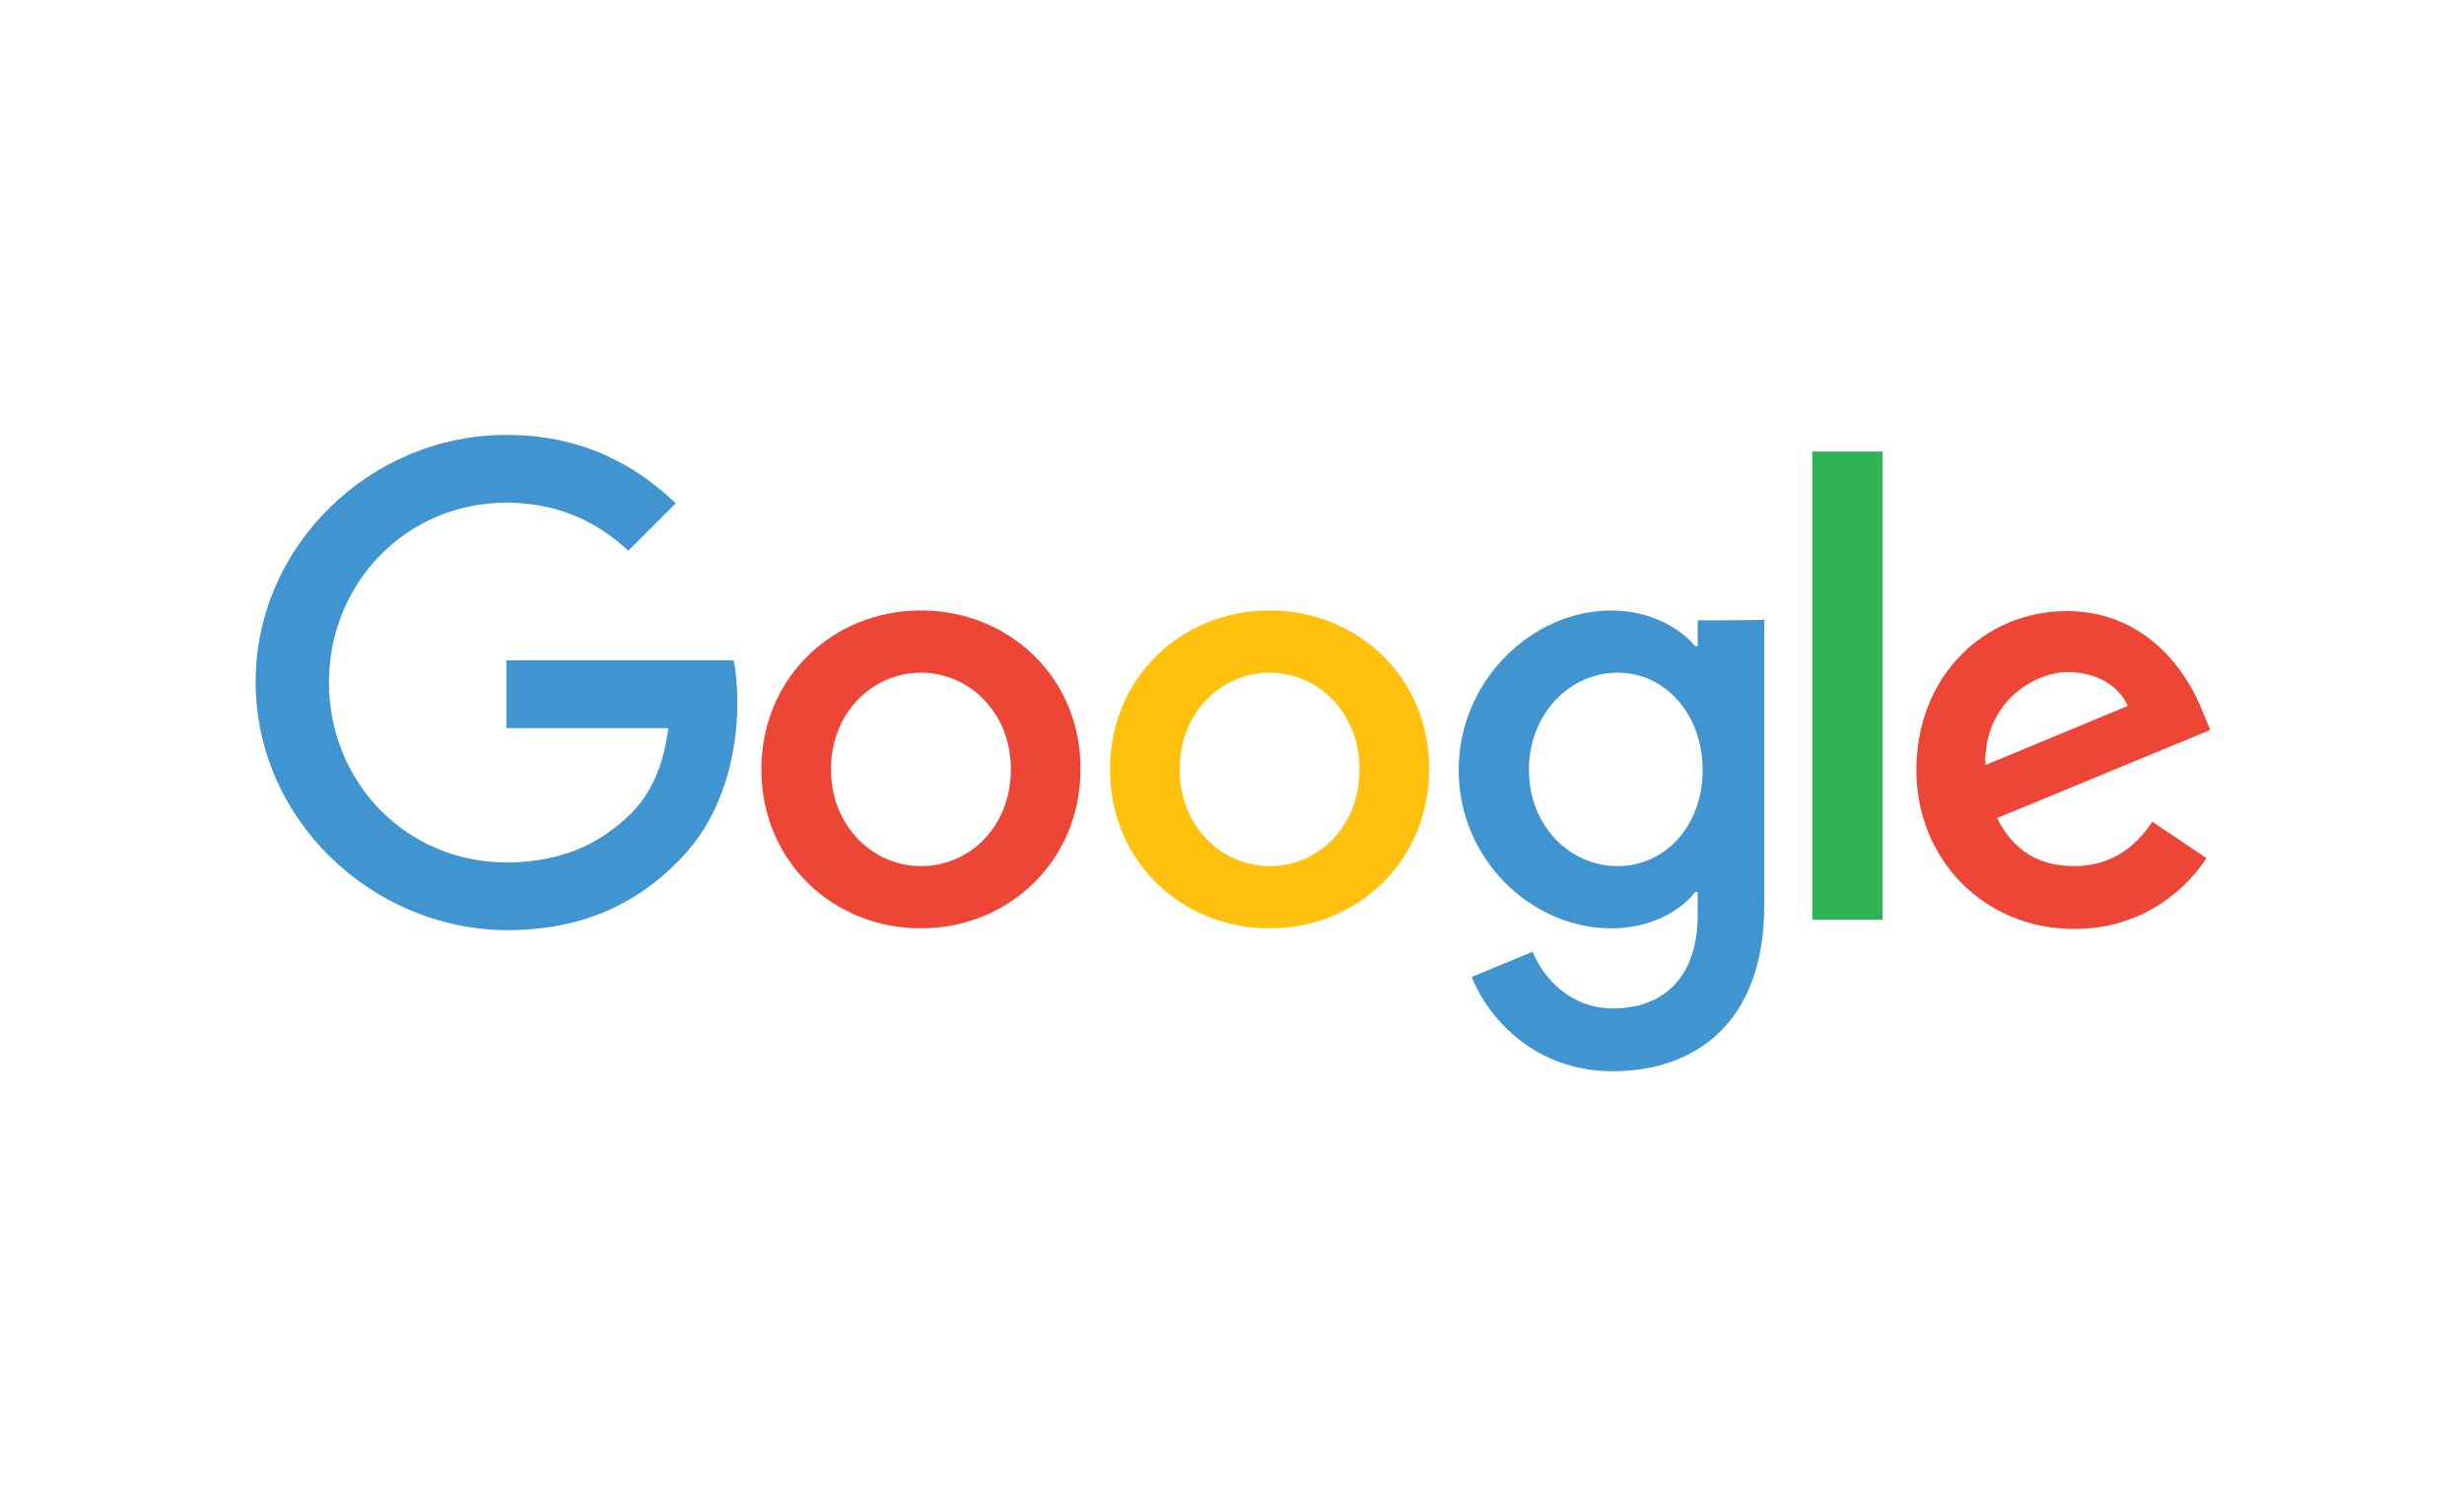
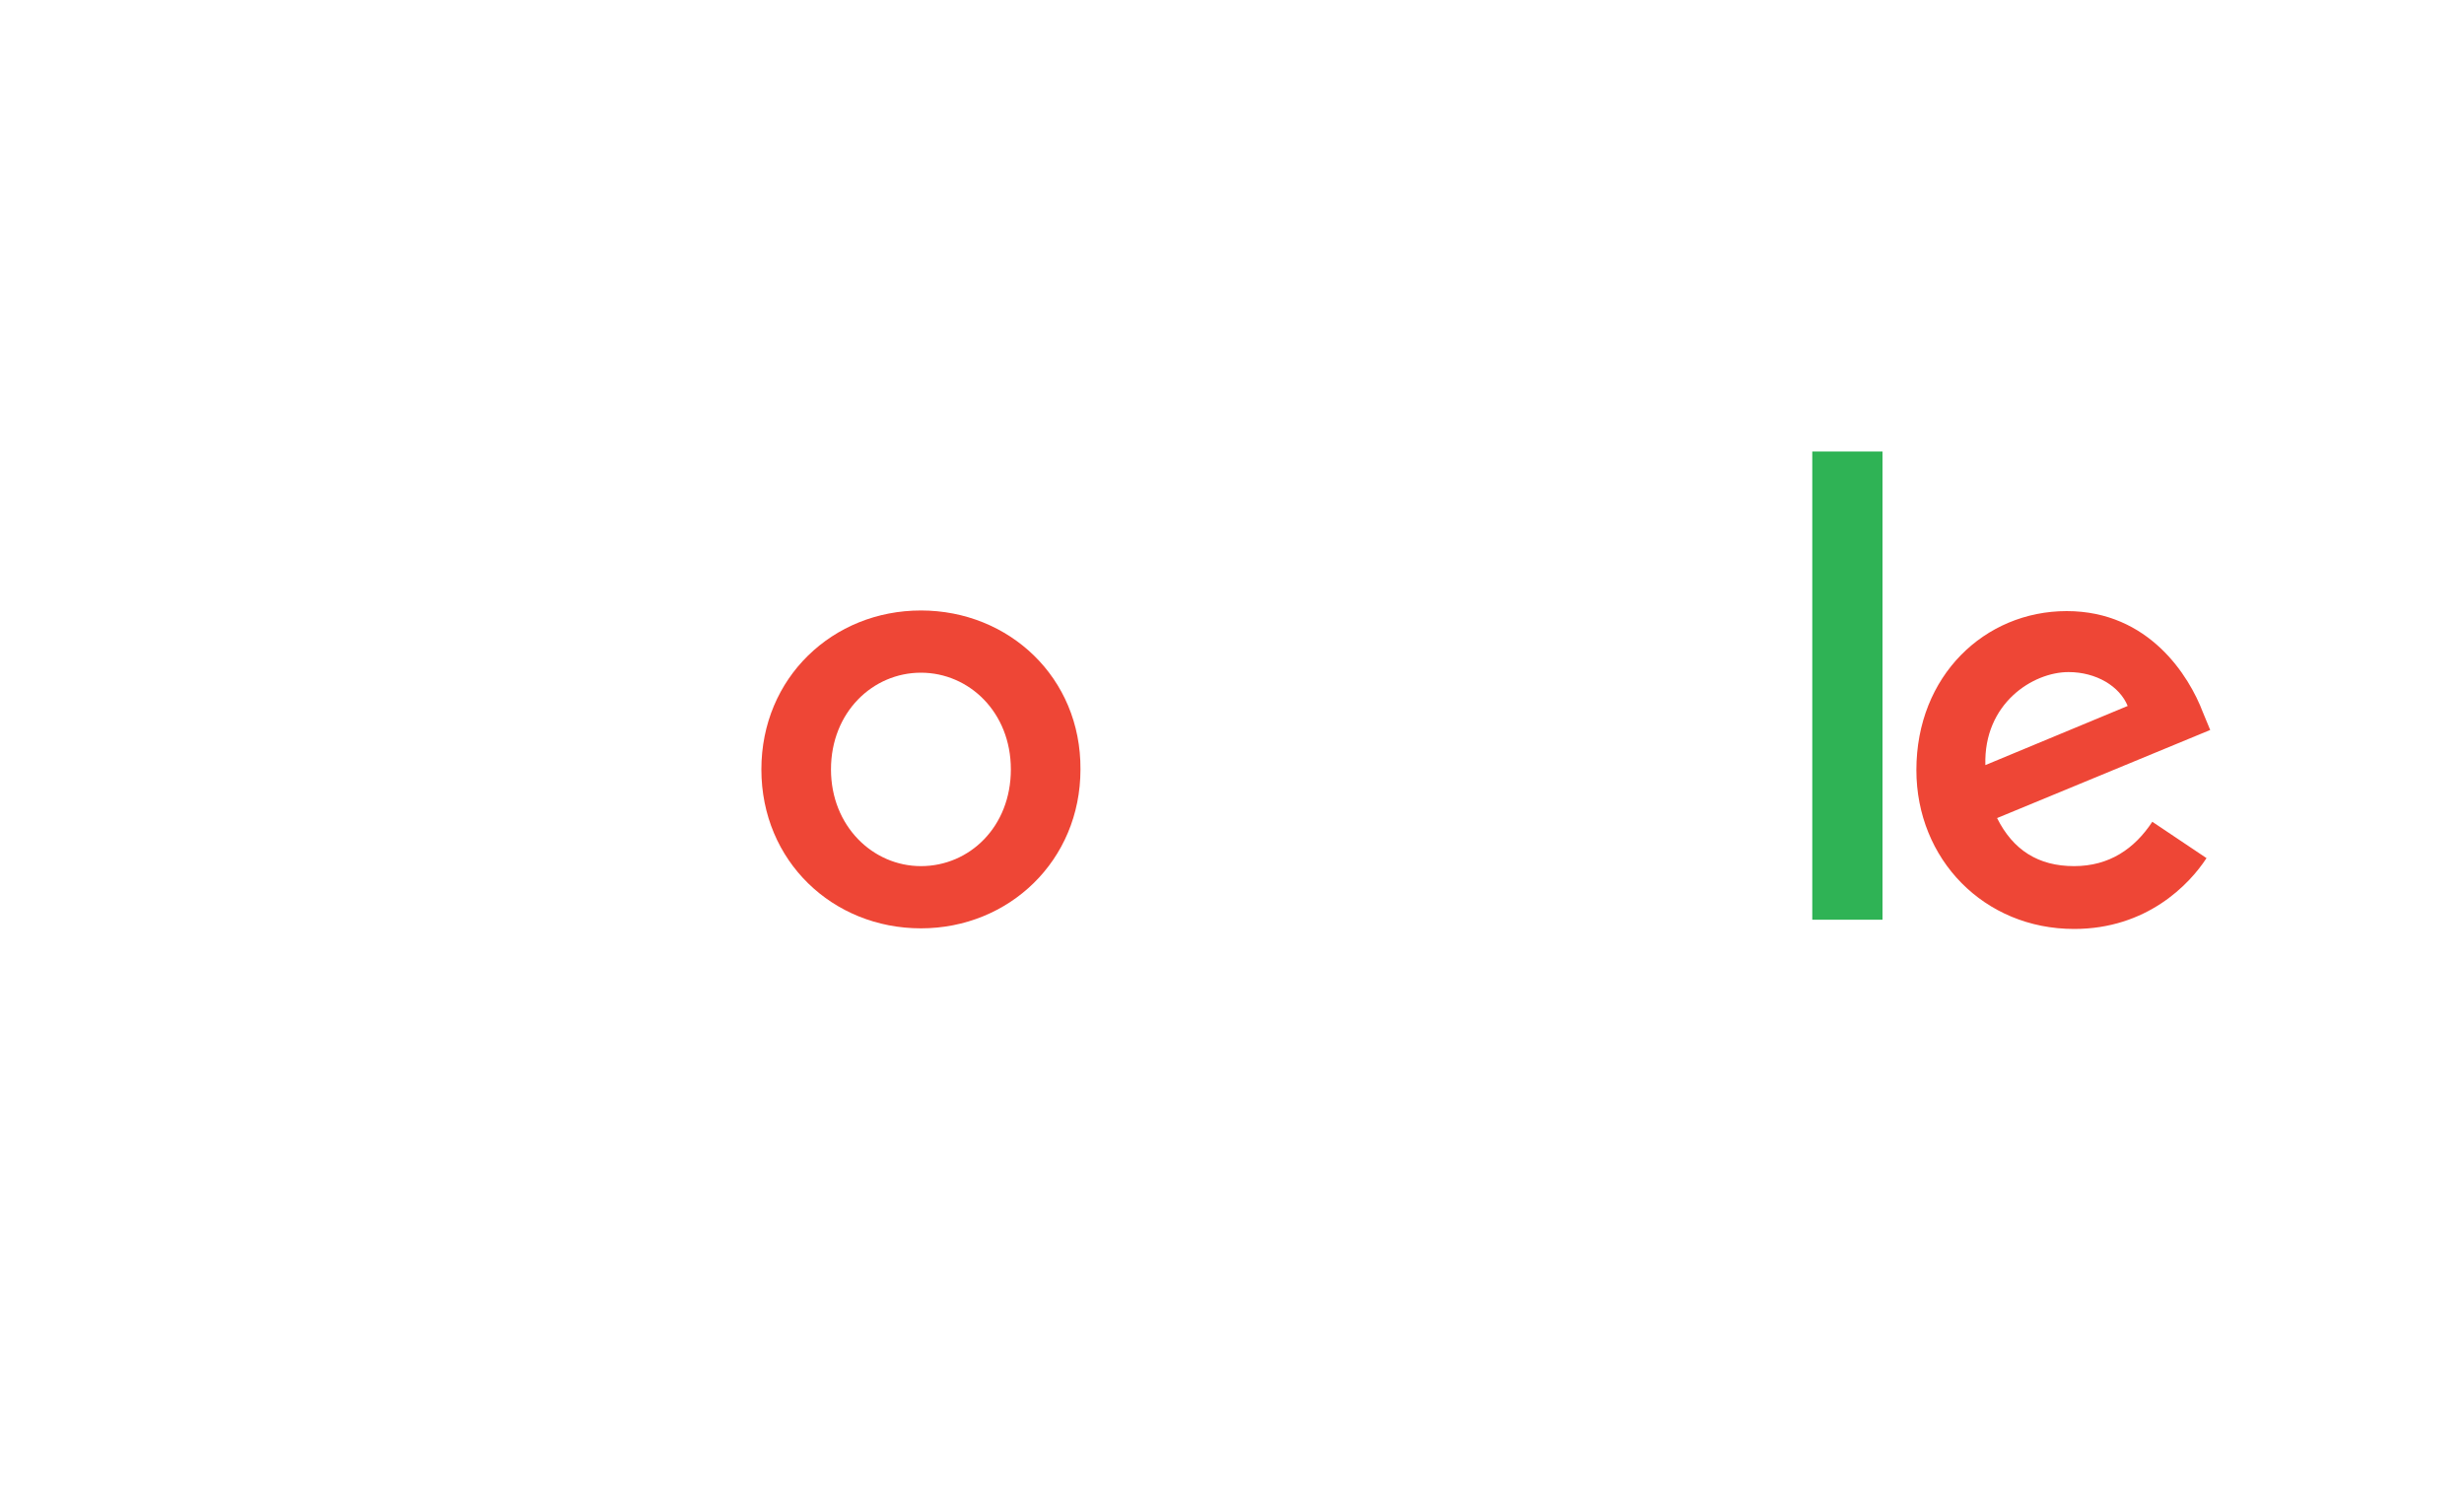
<svg xmlns="http://www.w3.org/2000/svg" version="1.2" baseProfile="tiny" id="Layer_1" x="0px" y="0px" width="400px" height="245px" viewBox="0 0 400 245" overflow="visible" xml:space="preserve">
  <g>
    <g>
-       <path fill="#4094D0" d="M41.5,110.7c0-22.1,18.6-40.1,40.7-40.1c12.2,0,20.9,4.8,27.5,11.1l-7.7,7.7c-4.7-4.4-11.1-7.8-19.8-7.8    c-16.2,0-28.8,13-28.8,29.2c0,16.2,12.6,29.2,28.8,29.2c10.5,0,16.4-4.2,20.3-8c3.1-3.1,5.2-7.6,6-13.8H82.2v-11h36.9    c0.4,2,0.6,4.3,0.6,6.9c0,8.2-2.3,18.4-9.5,25.6c-7.1,7.3-16.1,11.3-28,11.3C60.1,150.8,41.5,132.8,41.5,110.7z" />
      <path fill="#EE4636" d="M149.5,99.1c-14.3,0-25.9,10.9-25.9,25.8c0,14.9,11.6,25.8,25.9,25.8s25.9-11,25.9-25.8    C175.5,110,163.8,99.1,149.5,99.1z M149.5,140.6c-7.8,0-14.6-6.5-14.6-15.7c0-9.3,6.8-15.7,14.6-15.7c7.8,0,14.6,6.4,14.6,15.7    C164.1,134.2,157.4,140.6,149.5,140.6z" />
-       <path fill="#FFC10E" d="M206.1,99.1c-14.3,0-25.9,10.9-25.9,25.8c0,14.9,11.6,25.8,25.9,25.8s25.9-11,25.9-25.8    C232.1,110,220.4,99.1,206.1,99.1z M206.1,140.6c-7.8,0-14.6-6.5-14.6-15.7c0-9.3,6.8-15.7,14.6-15.7c7.8,0,14.6,6.4,14.6,15.7    C220.7,134.2,214,140.6,206.1,140.6z" />
-       <path fill="#4094D0" d="M275.6,100.7v4.2h-0.4c-2.5-3-7.4-5.8-13.6-5.8c-12.9,0-24.8,11.4-24.8,25.9c0,14.5,11.8,25.7,24.8,25.7    c6.2,0,11.1-2.7,13.6-5.9h0.4v3.7c0,9.9-5.3,15.2-13.8,15.2c-6.9,0-11.3-5-13-9.2l-9.9,4.1c2.8,6.9,10.4,15.3,22.9,15.3    c13.3,0,24.6-7.8,24.6-26.9v-46.4C286.3,100.7,275.6,100.7,275.6,100.7z M262.6,140.6c-7.8,0-14.4-6.6-14.4-15.6    c0-9.1,6.6-15.8,14.4-15.8c7.7,0,13.8,6.7,13.8,15.8C276.4,134.1,270.3,140.6,262.6,140.6z" />
      <rect x="294.2" y="73.3" fill="#2FB355" width="11.4" height="76" />
      <path fill="#EE4636" d="M336.7,140.6c-5.8,0-9.9-2.6-12.5-7.8l34.6-14.3l-1.2-2.9c-2.2-5.8-8.7-16.4-22.1-16.4    c-13.3,0-24.4,10.5-24.4,25.8c0,14.5,11,25.8,25.6,25.8c11.8,0,18.7-7.2,21.5-11.5l-8.8-5.9C346.5,137.8,342.4,140.6,336.7,140.6z     M335.8,109.1c4.5,0,8.3,2.3,9.6,5.5l-23.1,9.6C322,114.2,330,109.1,335.8,109.1z" />
      <rect x="40.9" y="70.5" fill="none" width="318.1" height="104" />
    </g>
  </g>
</svg>